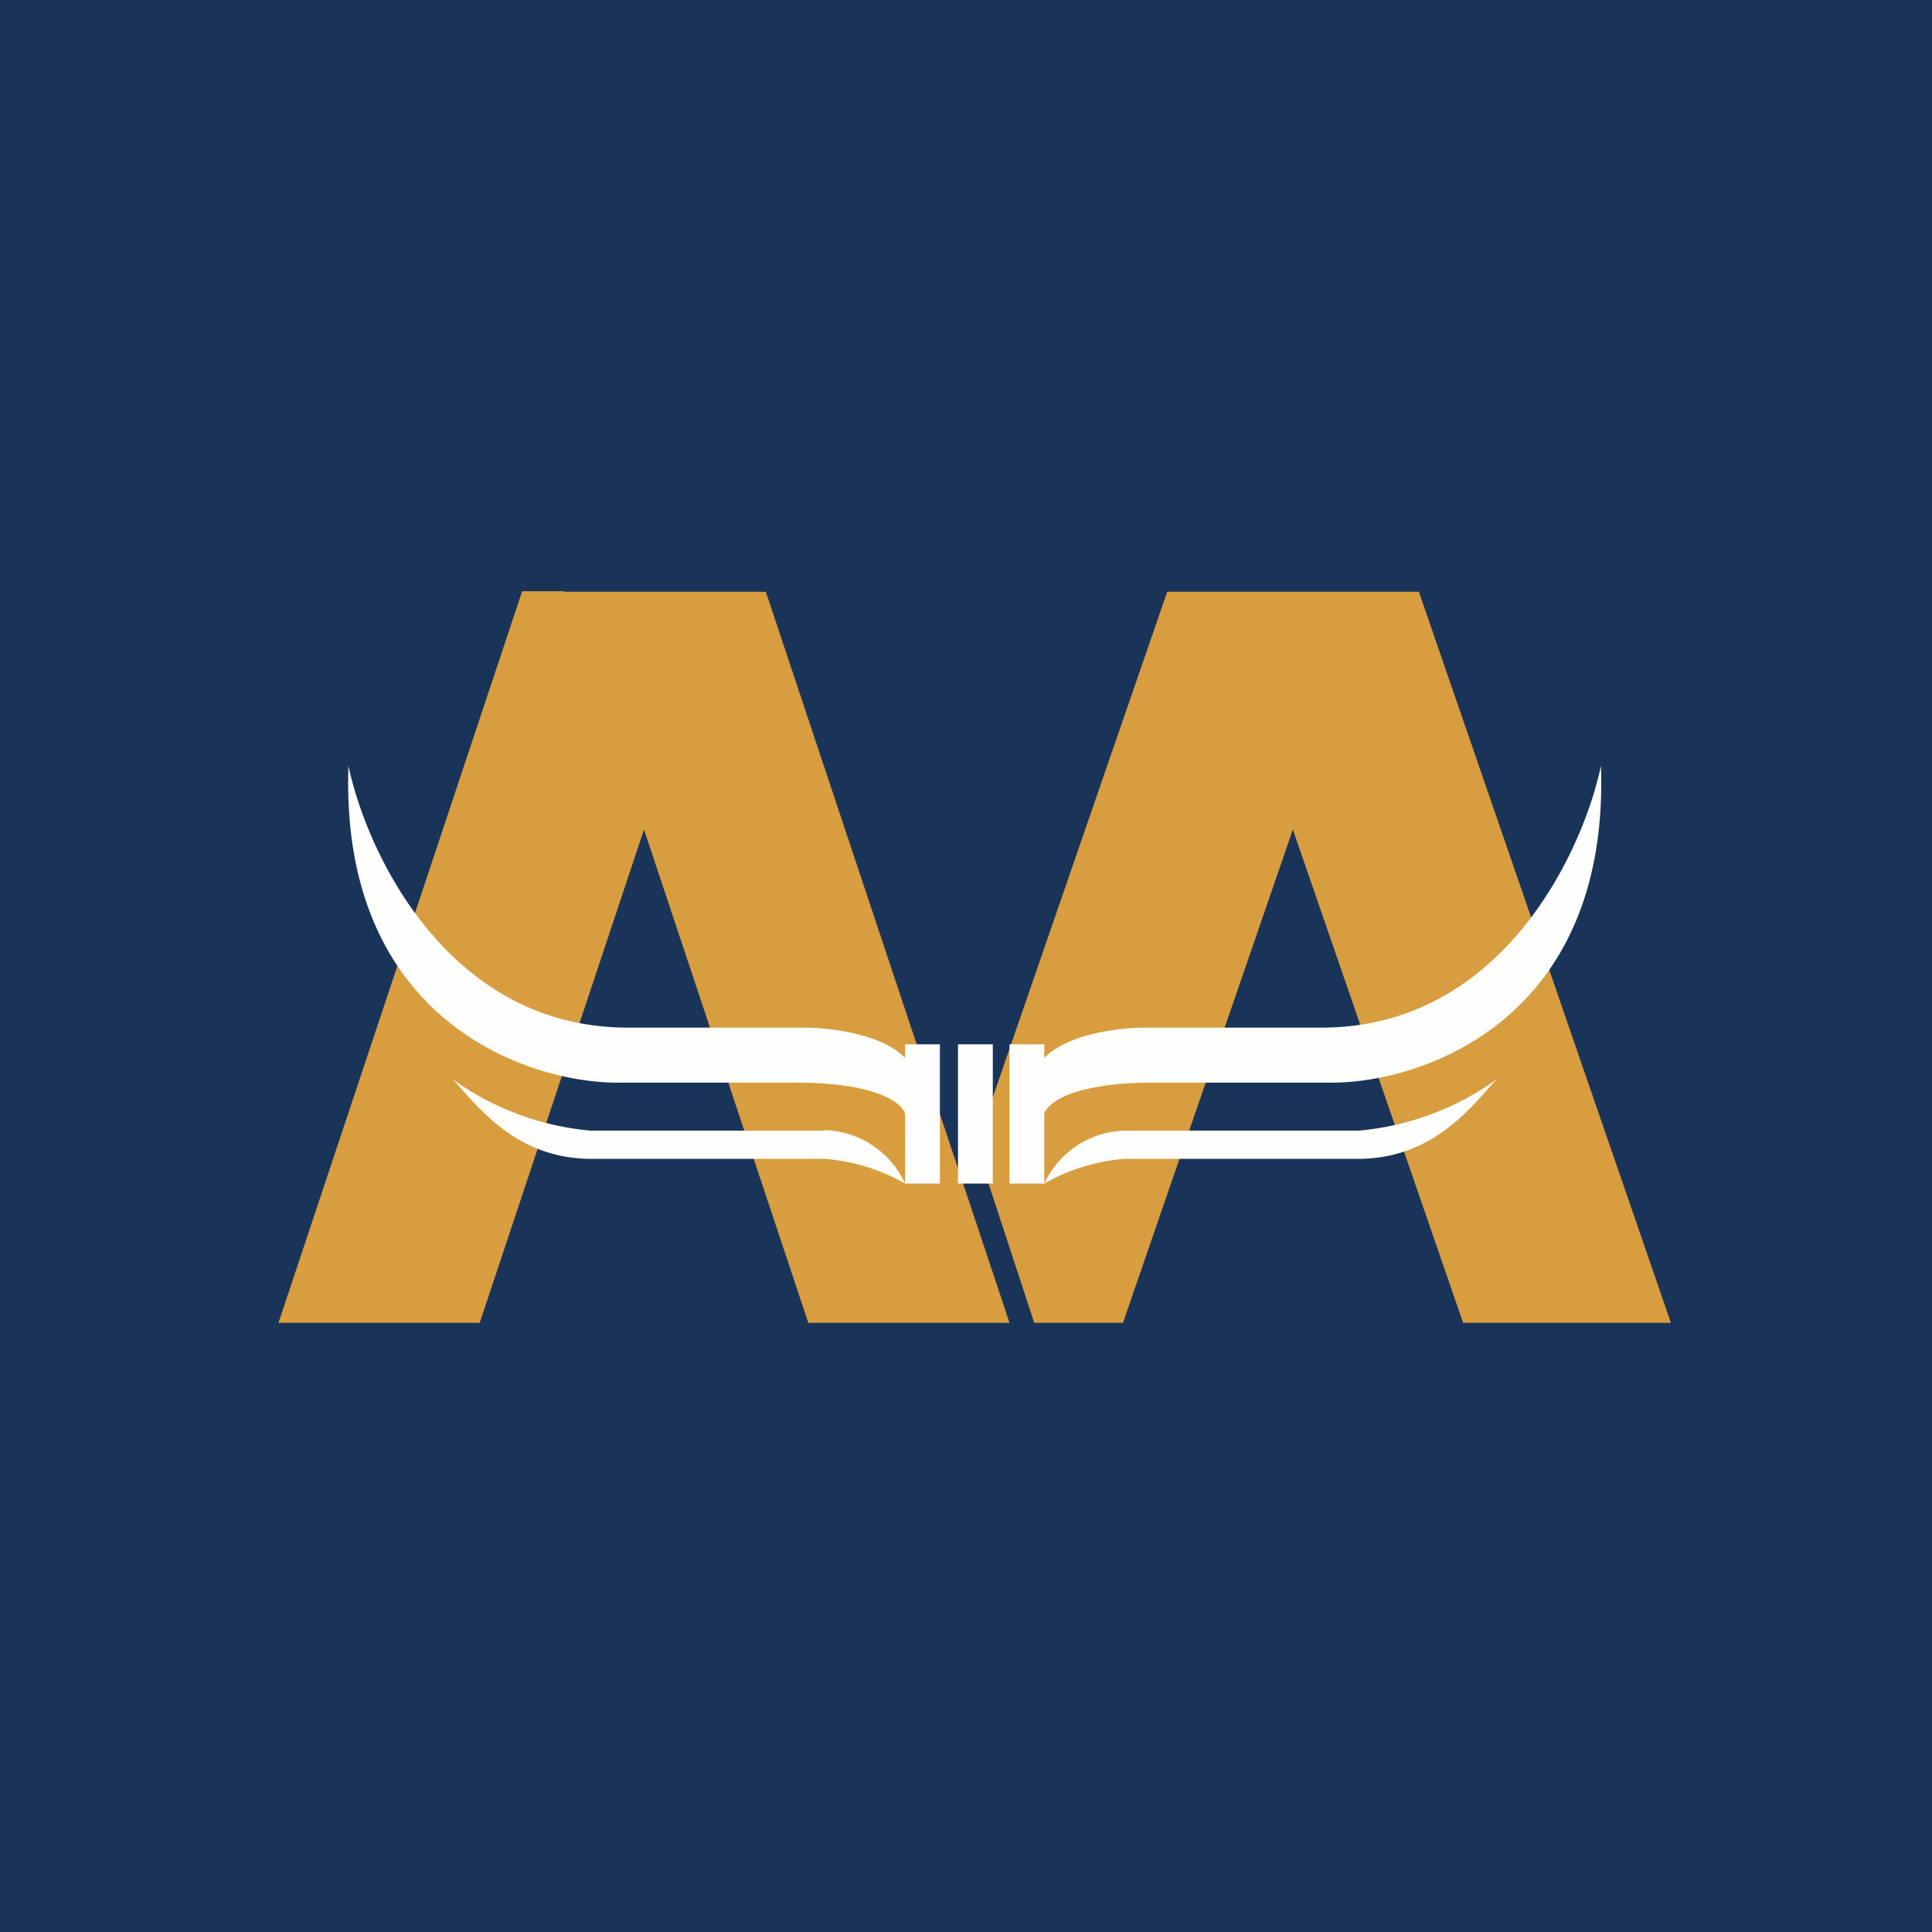
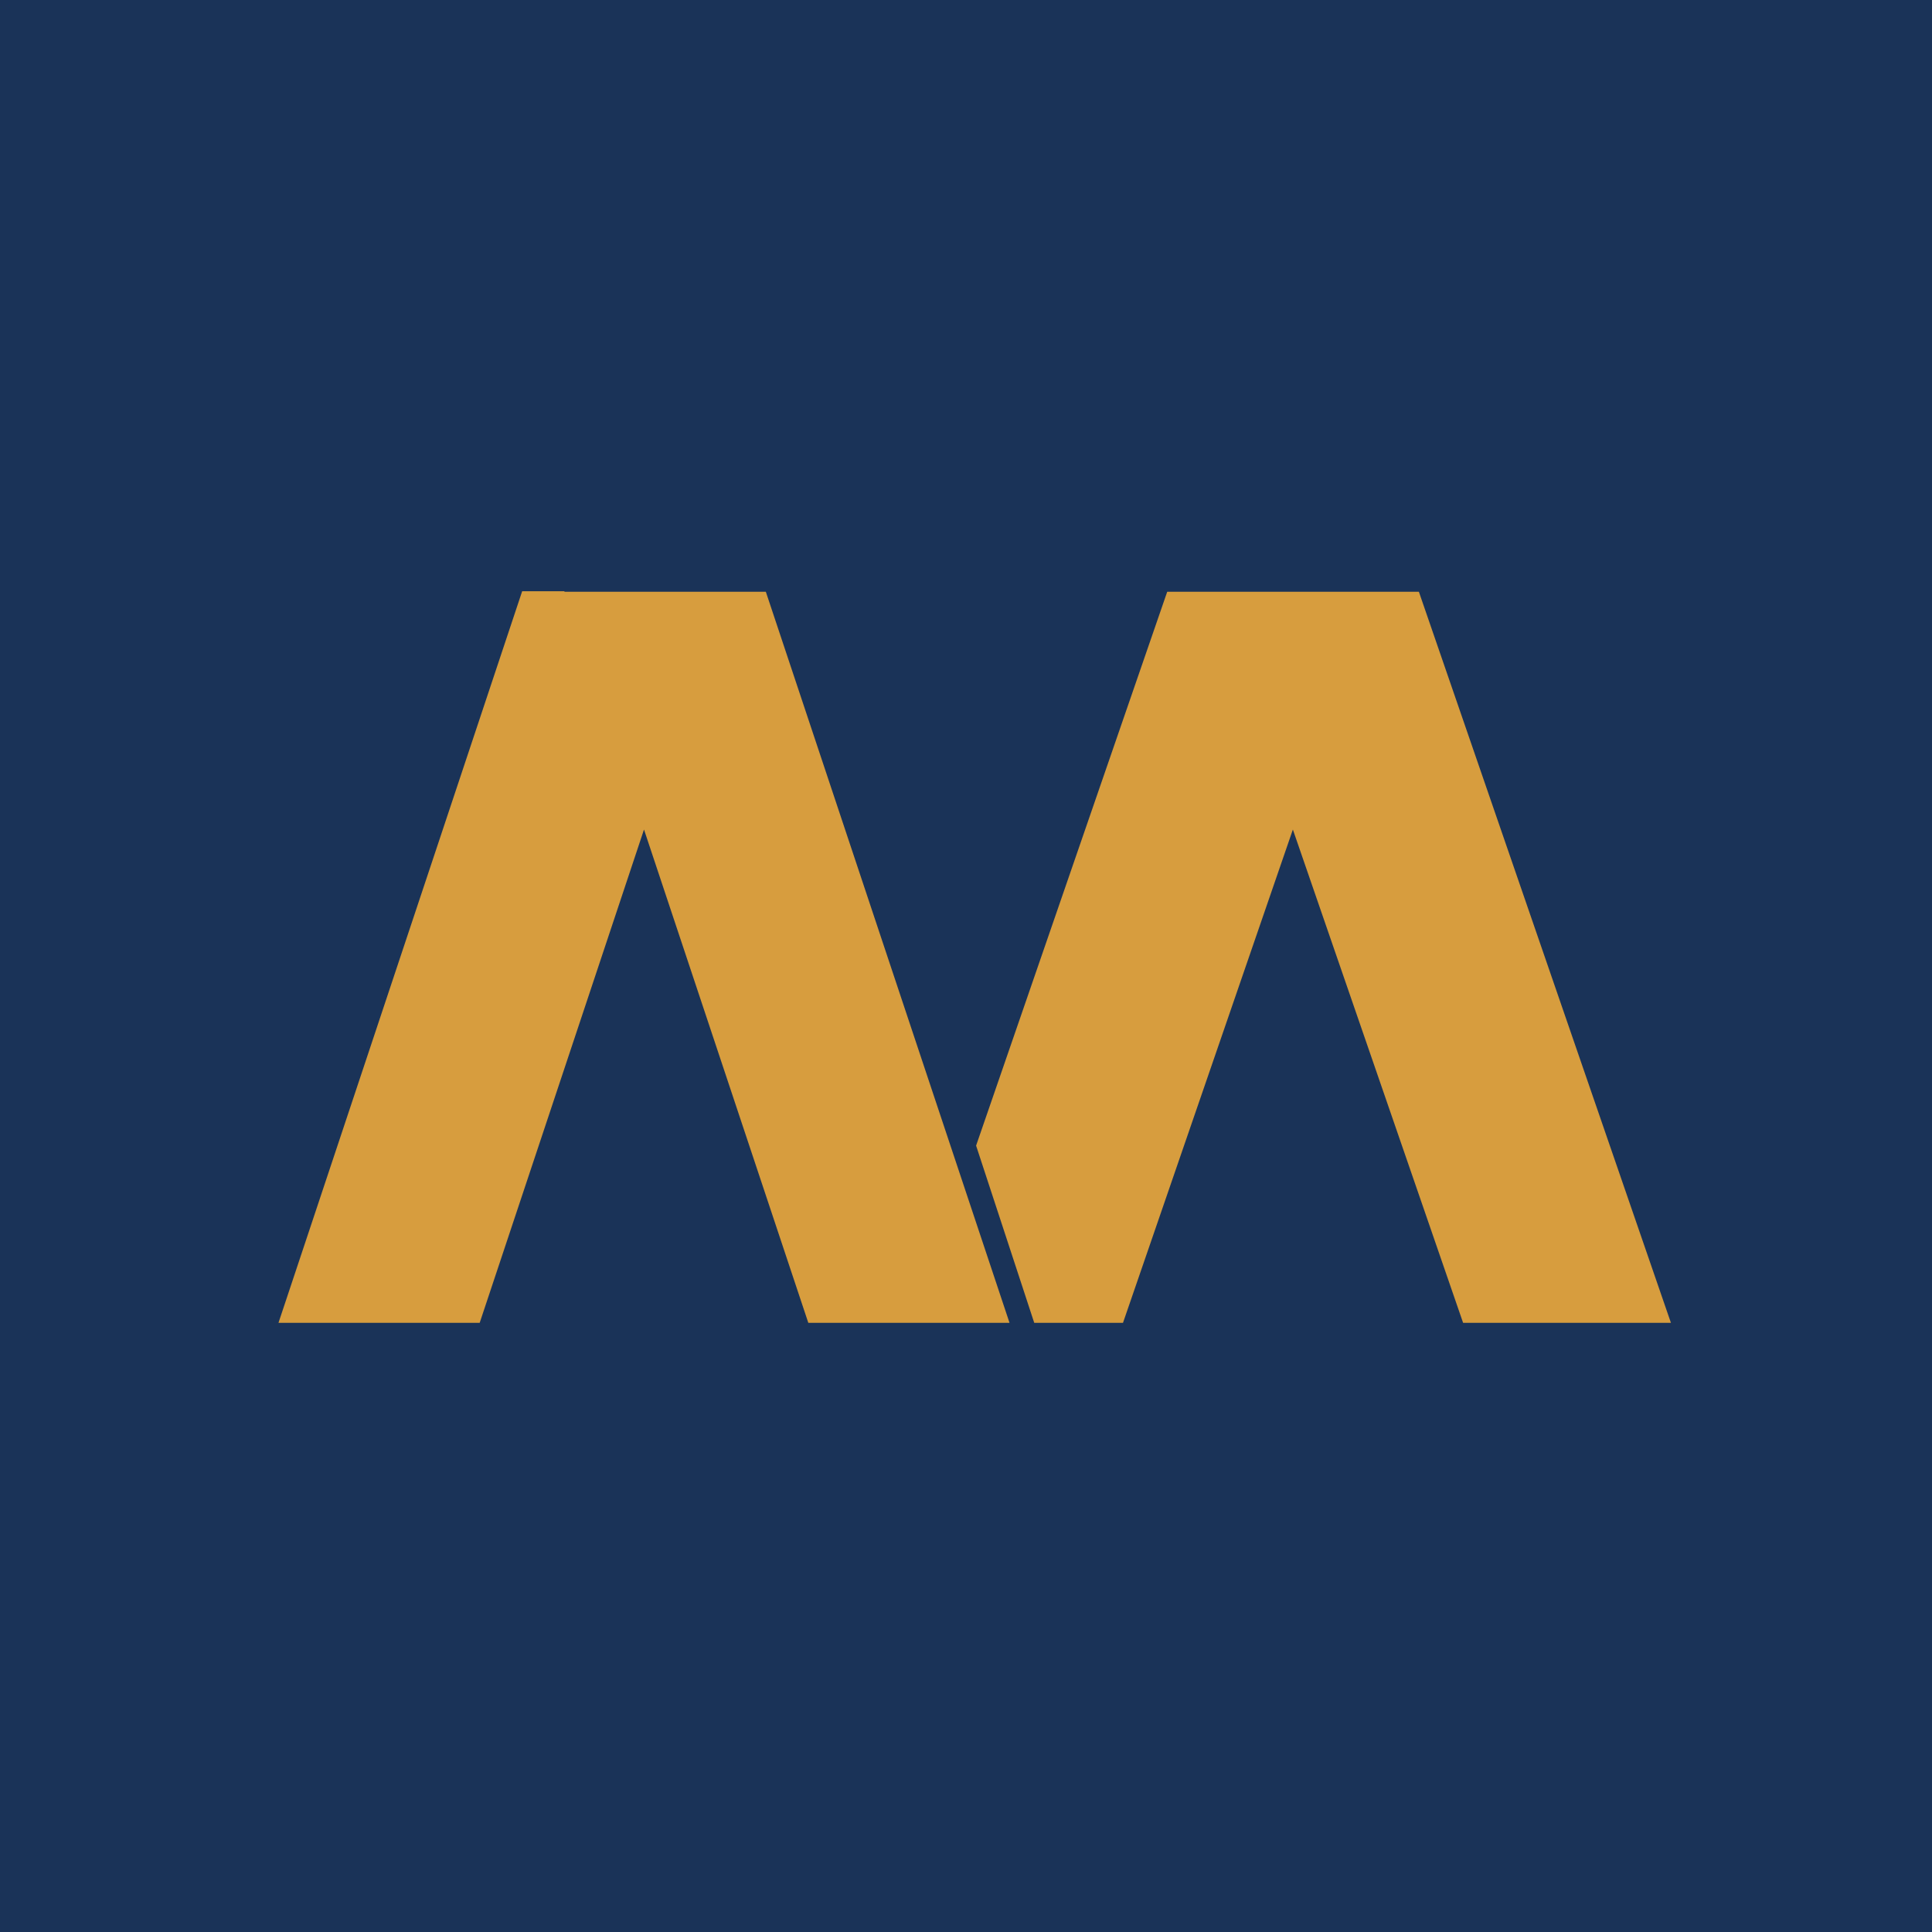
<svg xmlns="http://www.w3.org/2000/svg" viewBox="0 0 55.5 55.5">
  <path d="M 0,0 H 55.5 V 55.5 H 0 Z" fill="rgb(26, 51, 88)" />
  <path d="M 16.21,16.985 H 15 L 8,38 H 13.78 L 18.5,23.83 L 23.22,38 H 29 L 22,17 H 16.22 Z M 33.53,17 L 28.04,32.91 L 29.71,38 H 32.26 L 37.14,23.83 L 42.03,38 H 48 L 40.76,17 H 33.53 Z" fill="rgb(215, 157, 62)" />
-   <path d="M 23.68,32.465 A 2.62,2.62 0 0,1 26,34 A 5.54,5.54 0 0,0 23.69,33.29 H 16.99 C 14.81,33.29 13.72,31.77 13,31 A 7.97,7.97 0 0,0 16.98,32.48 H 23.68 Z M 32.31,32.48 A 2.62,2.62 0 0,0 30,34 A 5.54,5.54 0 0,1 32.31,33.29 H 39.01 C 41.19,33.29 42.28,31.77 43,31 A 7.97,7.97 0 0,1 39.02,32.48 H 32.3 Z M 18.04,29.52 C 12.88,29.52 10.54,24.51 10.01,22 C 9.76,29.2 15,31.06 17.65,31.1 H 22.85 C 25.21,31.1 25.93,31.7 26,32 V 30.39 C 25.32,29.68 23.75,29.51 23.05,29.52 H 18.05 Z M 37.96,29.52 C 43.12,29.52 45.46,24.51 45.99,22 C 46.24,29.2 41,31.06 38.35,31.1 H 33.15 C 30.79,31.1 30.07,31.7 30,32 V 30.39 C 30.68,29.68 32.25,29.51 32.95,29.52 H 37.95 Z M 26,30 H 27 V 34 H 26 Z M 29,30 H 30 V 34 H 29 Z M 27.52,30 H 28.52 V 34 H 27.52 V 30 Z" fill="rgb(254, 254, 253)" />
</svg>